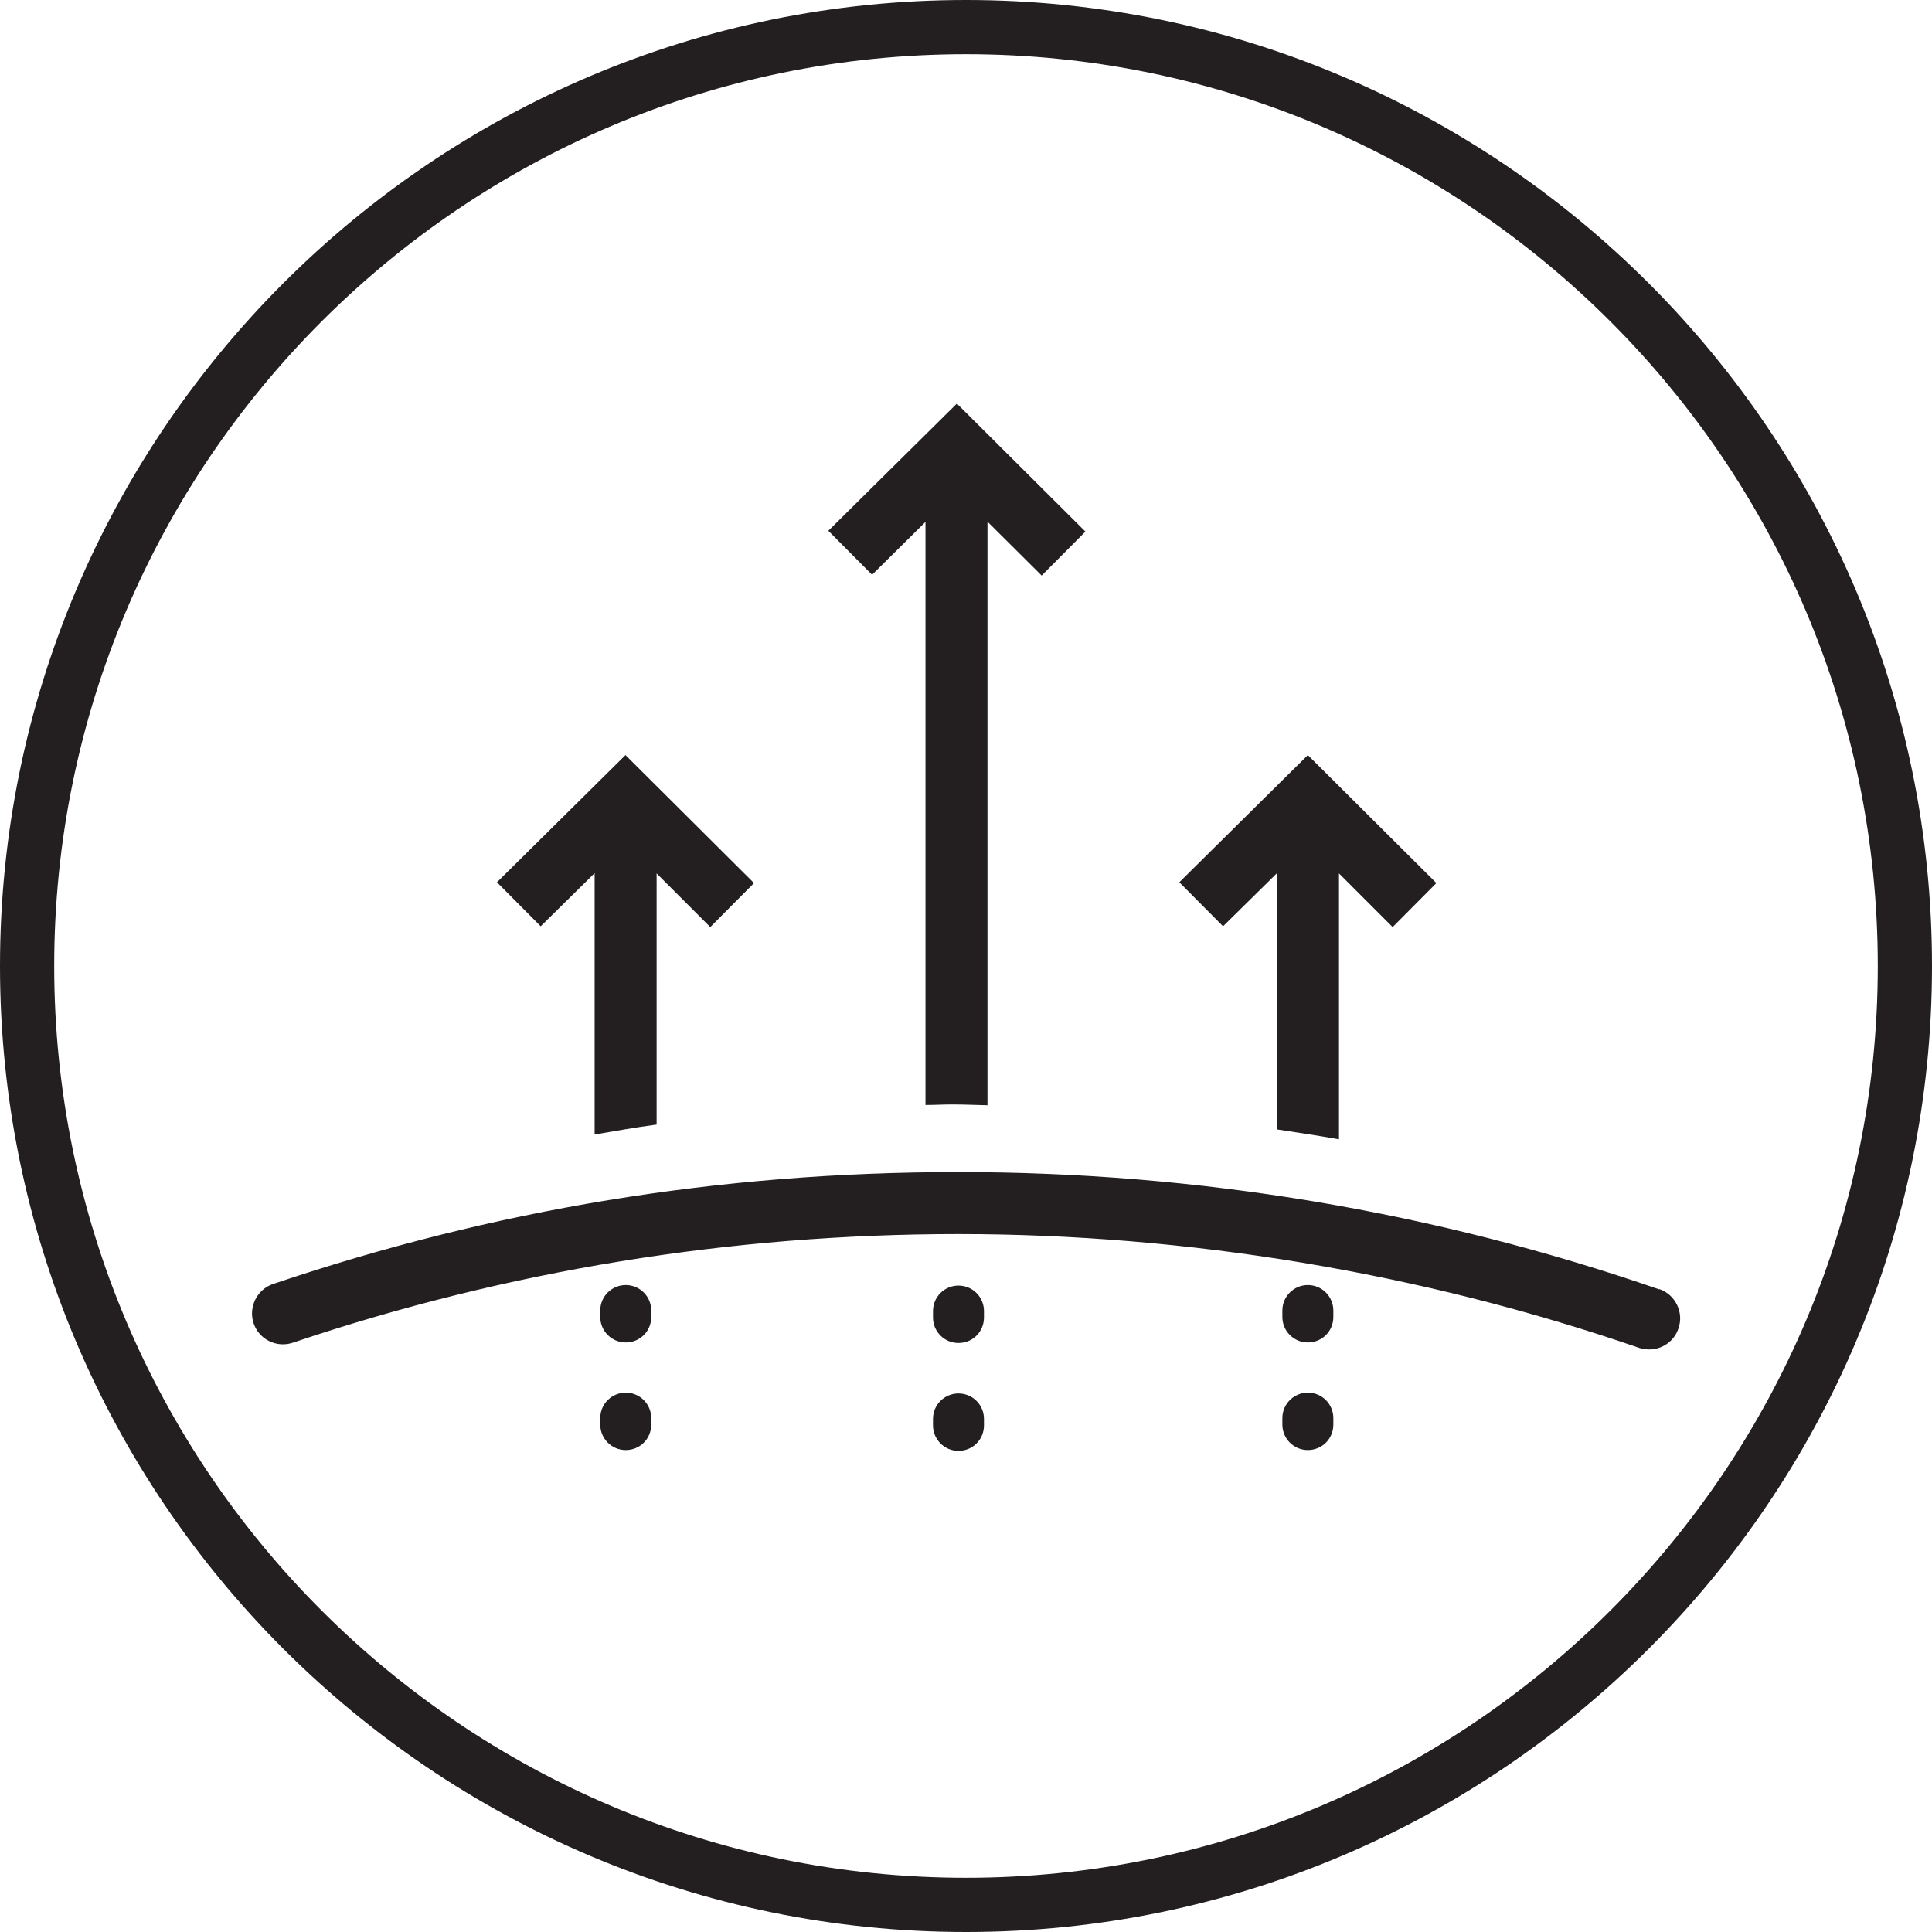
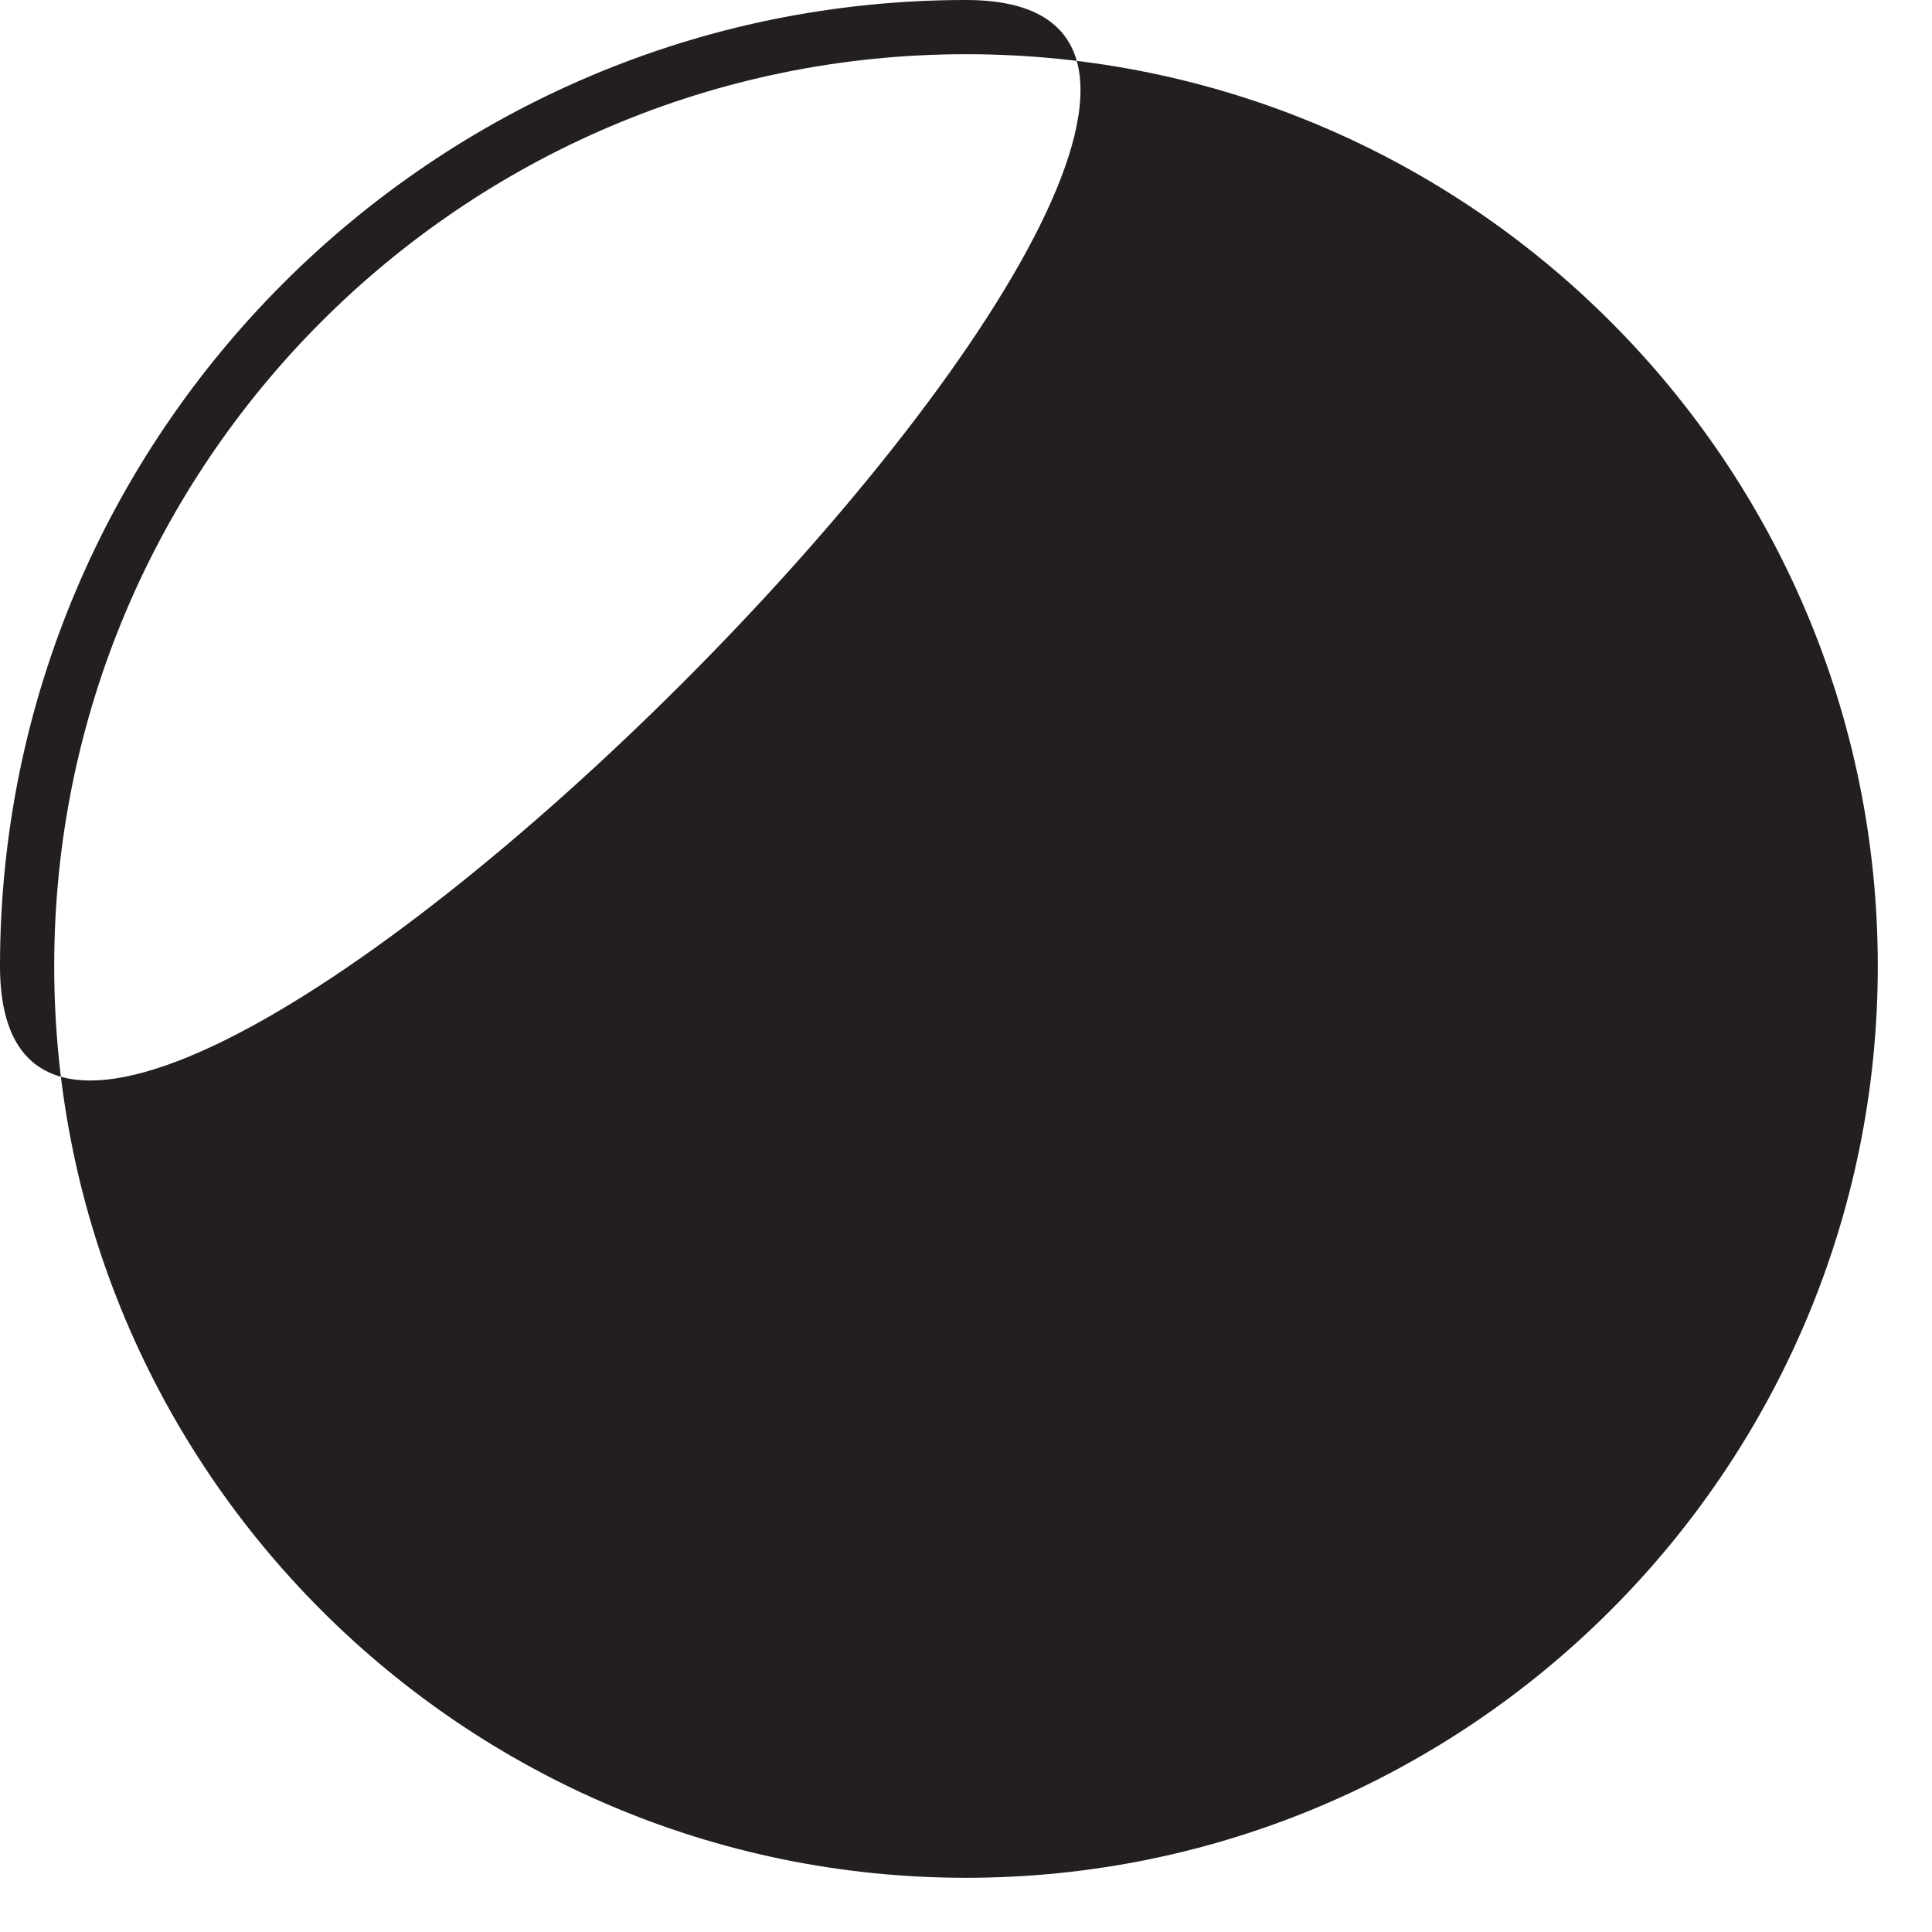
<svg xmlns="http://www.w3.org/2000/svg" id="Layer_1" data-name="Layer 1" version="1.1" viewBox="0 0 72 72">
  <defs>
    <style>
      .cls-1 {
        fill: #231f20;
        stroke-width: 0px;
      }
    </style>
  </defs>
  <path class="cls-1" d="M61.83,48.05c-8.38-2.9-17.16-4.37-26.11-4.37s-17.34,1.4-25.54,4.17c-.6.2-.93.86-.73,1.46.2.61.86.93,1.46.73,7.97-2.69,16.32-4.05,24.81-4.05s17.22,1.43,25.36,4.24c.13.04.25.06.38.06.48,0,.93-.3,1.09-.78.21-.6-.11-1.26-.71-1.47Z" />
  <path class="cls-1" d="M48.74,51.9c-.52,0-.95.42-.95.95v.24c0,.52.42.95.95.95s.95-.42.95-.95v-.24c0-.52-.42-.95-.95-.95Z" />
  <path class="cls-1" d="M48.74,47.89c-.52,0-.95.42-.95.95v.24c0,.52.42.95.95.95s.95-.42.95-.95v-.24c0-.52-.42-.95-.95-.95Z" />
-   <path class="cls-1" d="M35.72,51.93c-.52,0-.95.42-.95.95v.24c0,.52.42.95.95.95s.95-.42.95-.95v-.24c0-.52-.42-.95-.95-.95Z" />
  <path class="cls-1" d="M35.72,47.91c-.52,0-.95.42-.95.95v.24c0,.52.42.95.95.95s.95-.42.95-.95v-.24c0-.52-.42-.95-.95-.95Z" />
  <path class="cls-1" d="M23.32,51.9c-.52,0-.95.42-.95.95v.24c0,.52.42.95.95.95s.95-.42.95-.95v-.24c0-.52-.42-.95-.95-.95Z" />
  <path class="cls-1" d="M23.32,47.89c-.52,0-.95.42-.95.95v.24c0,.52.42.95.95.95s.95-.42.95-.95v-.24c0-.52-.42-.95-.95-.95Z" />
-   <path class="cls-1" d="M34.49,19.46v21.72c.33,0,.66-.02.99-.02.44,0,.88.02,1.32.03v-21.75l2.02,2.01,1.63-1.64-4.79-4.77-4.79,4.74,1.63,1.64,1.99-1.97Z" />
  <path class="cls-1" d="M47.59,32.54v9.55c.77.12,1.54.23,2.31.37v-9.91l2,2,1.63-1.64-4.79-4.77-4.79,4.74,1.63,1.64,2.01-1.98Z" />
  <path class="cls-1" d="M22.16,32.54v9.74c.77-.13,1.54-.27,2.31-.37v-9.36l2,2,1.63-1.64-4.79-4.77-4.79,4.74,1.63,1.64,2.01-1.98Z" />
-   <path class="cls-1" d="M36,0C16.15,0,0,16.15,0,36s16.15,36,36,36,36-16.15,36-36S55.85,0,36,0ZM36,69.98c-18.74,0-33.98-15.24-33.98-33.98S17.26,2.02,36,2.02s33.98,15.24,33.98,33.98-15.24,33.98-33.98,33.98Z" />
+   <path class="cls-1" d="M36,0C16.15,0,0,16.15,0,36S55.85,0,36,0ZM36,69.98c-18.74,0-33.98-15.24-33.98-33.98S17.26,2.02,36,2.02s33.98,15.24,33.98,33.98-15.24,33.98-33.98,33.98Z" />
</svg>